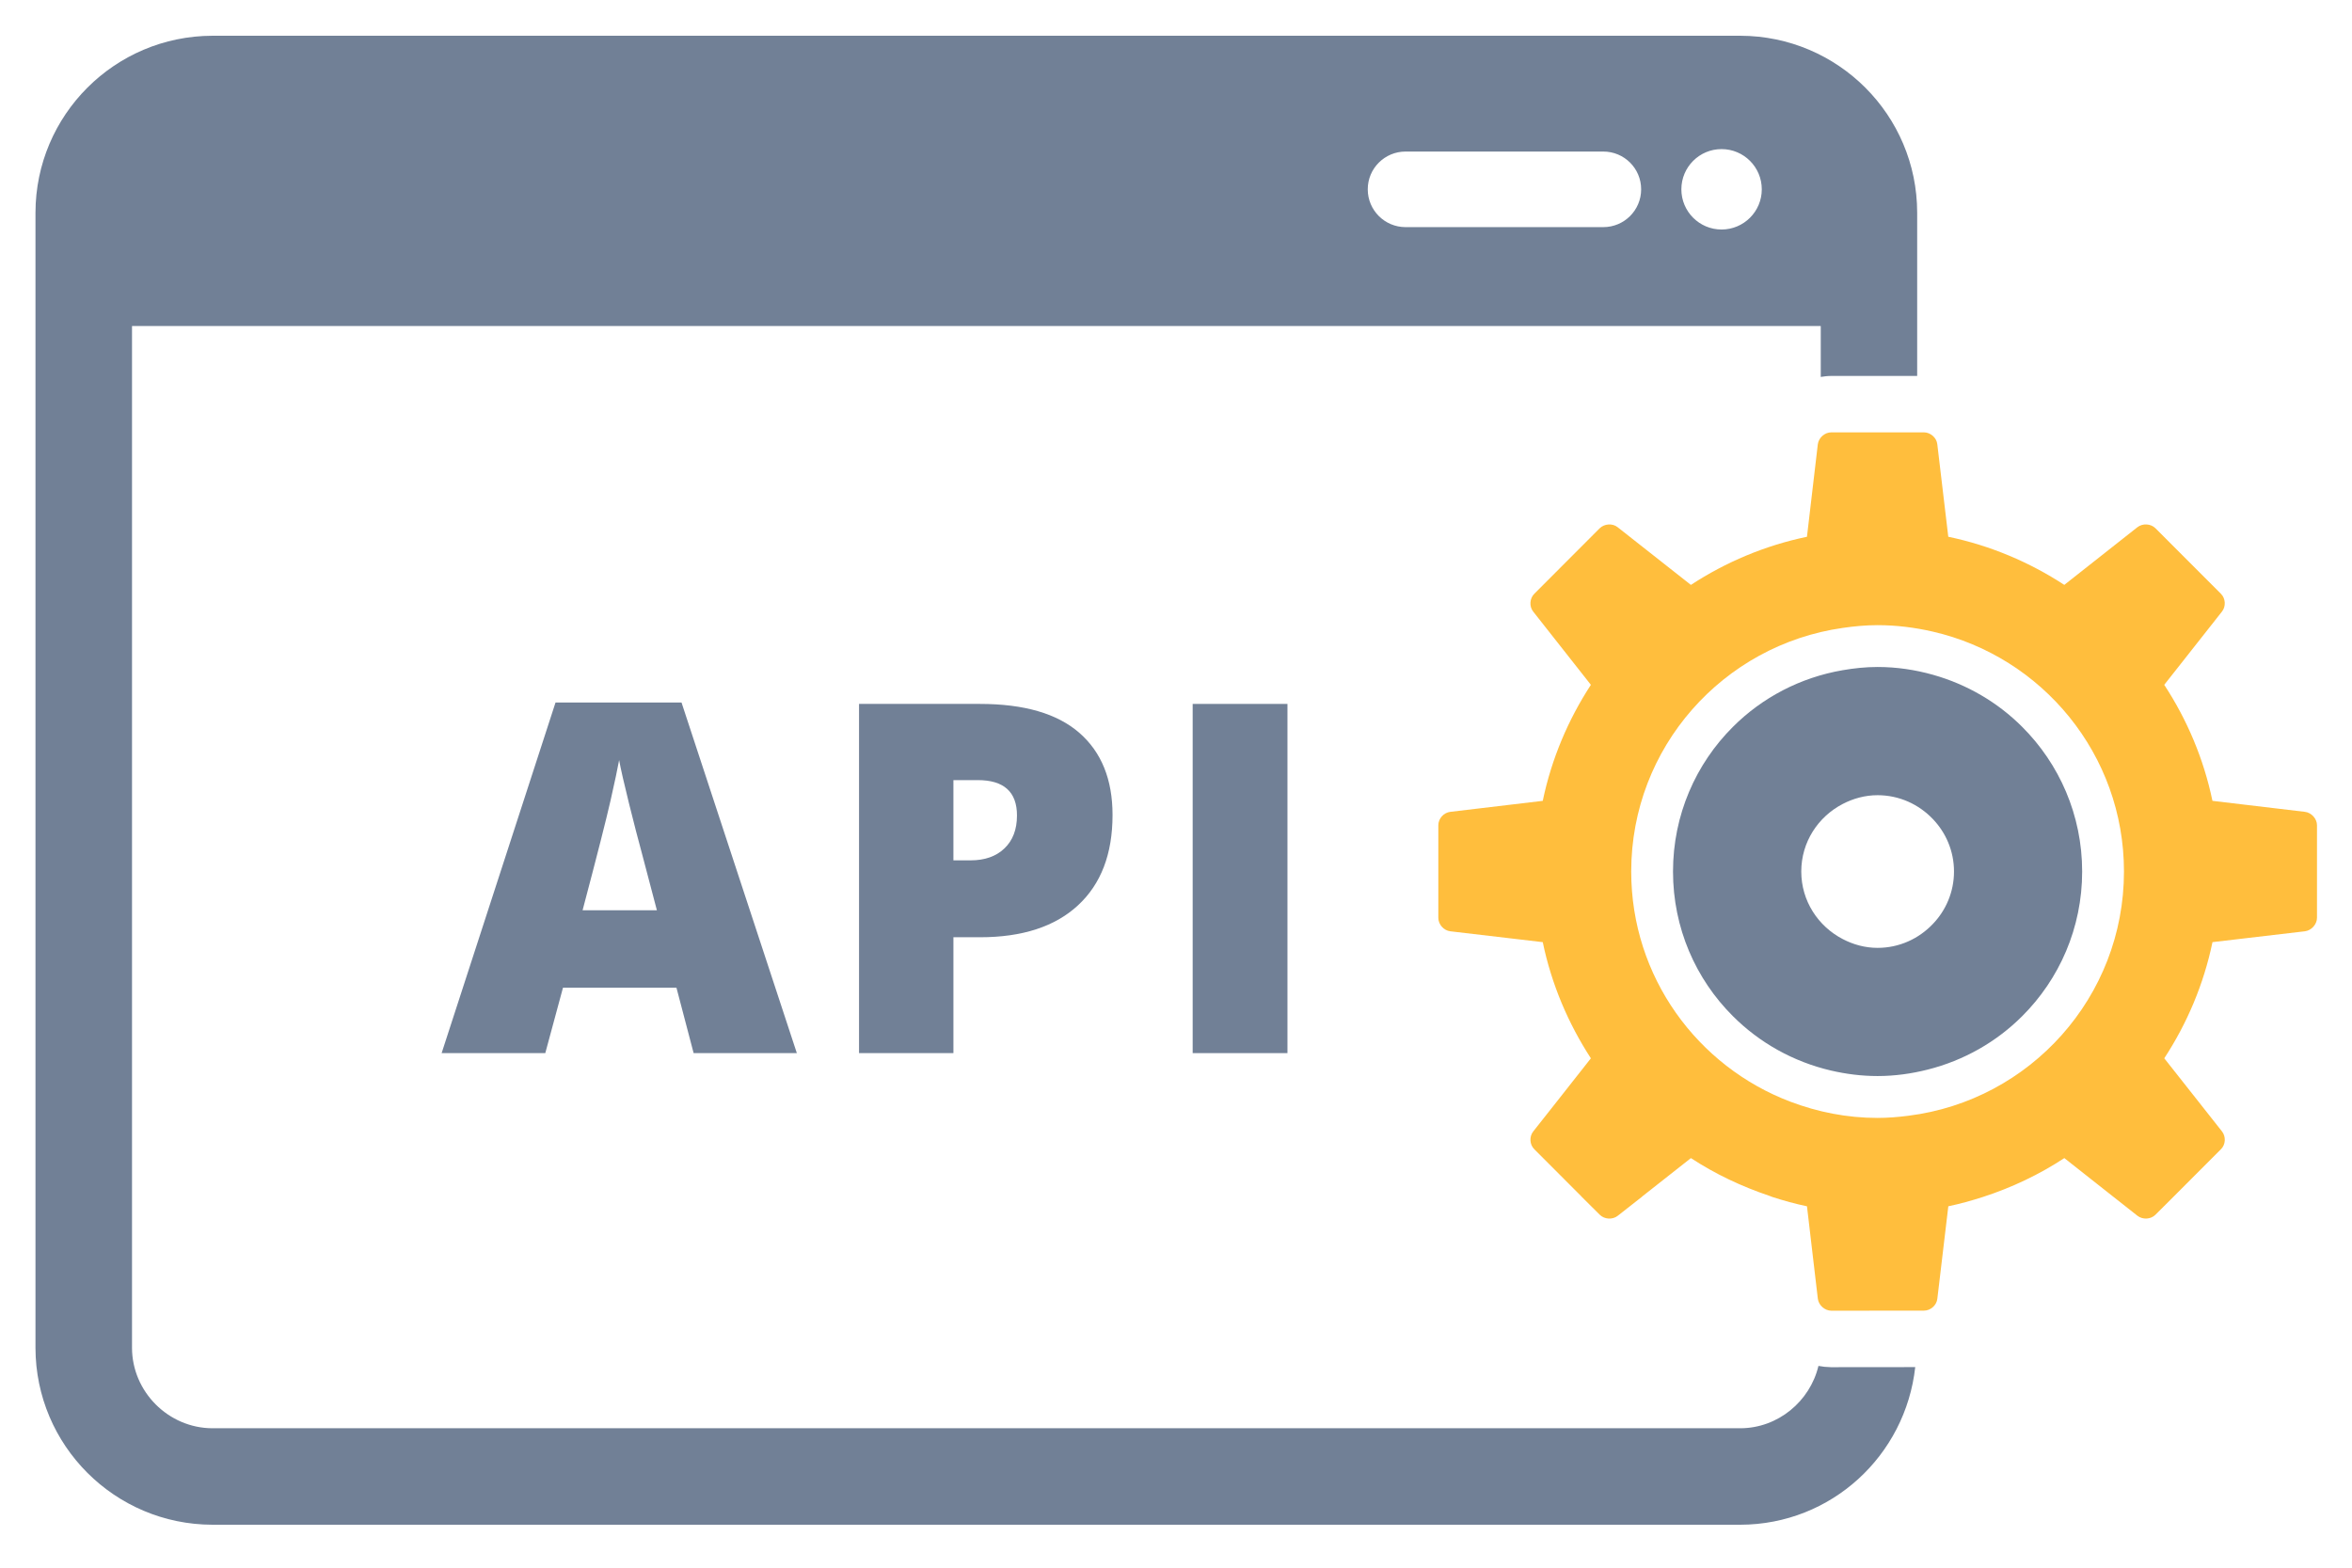
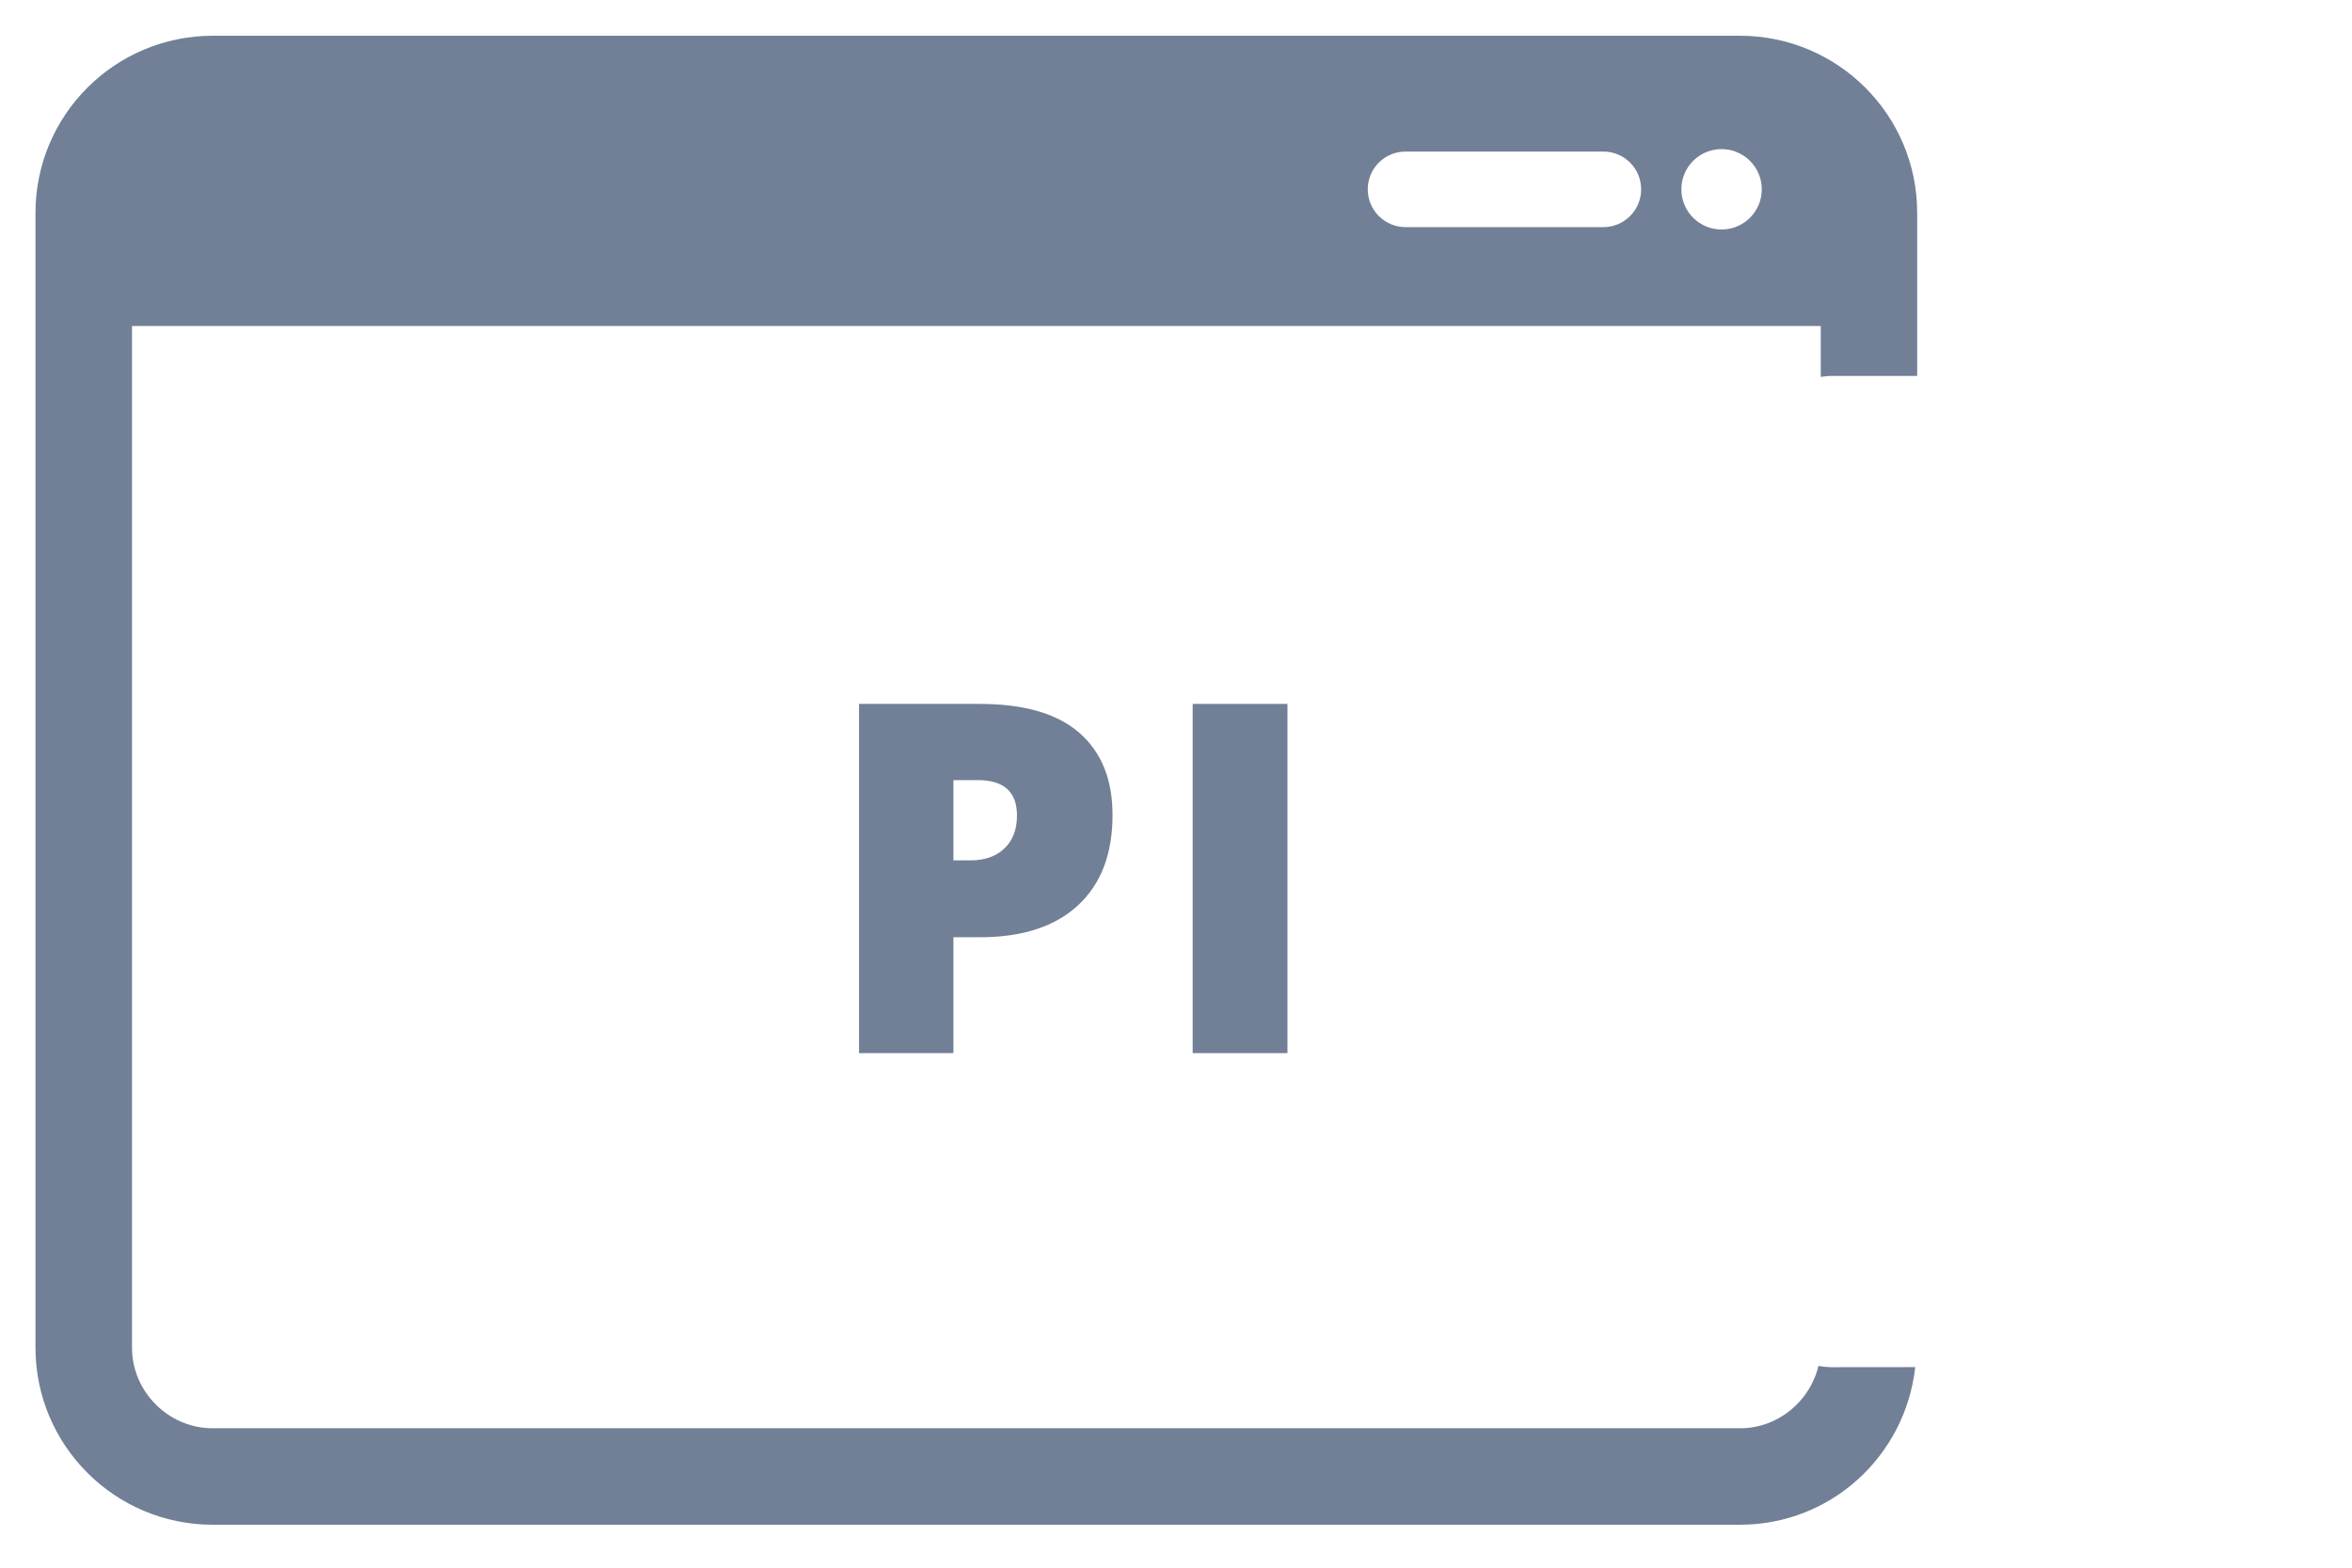
<svg xmlns="http://www.w3.org/2000/svg" width="315" height="210">
  <g>
    <title>background</title>
    <rect fill="none" id="canvas_background" height="212" width="317" y="-1" x="-1" />
  </g>
  <g>
    <title>Layer 1</title>
    <path id="svg_3" fill="#718096" d="m245.181,183.14c-0.564,-0.011 -1.107,-0.065 -1.639,-0.168c-1.129,4.736 -5.415,8.339 -10.46,8.35l-204.633,0c-5.881,-0.011 -10.758,-4.883 -10.769,-10.77l0,-136.881l226.171,0l0,6.82c0.462,-0.076 0.928,-0.133 1.411,-0.133l11.502,0l0,-21.872c-0.011,-13.078 -10.606,-23.668 -23.682,-23.698l-204.633,0c-13.08,0.029 -23.676,10.62 -23.698,23.698l0,152.067c0.022,13.069 10.618,23.671 23.698,23.692l204.634,0c12.19,-0.022 22.113,-9.267 23.421,-21.115l-11.279,0.011l-0.044,0l0,-0.001zm-14.616,-163.167c2.978,0 5.388,2.411 5.388,5.39c0,2.968 -2.409,5.382 -5.388,5.382c-2.974,0 -5.382,-2.414 -5.382,-5.382c0,-2.979 2.408,-5.39 5.382,-5.39zm-42.317,0.328l26.476,0c2.81,0 5.072,2.262 5.072,5.062c0,2.794 -2.263,5.062 -5.072,5.062l-26.476,0c-2.8,0 -5.067,-2.268 -5.067,-5.062c-0.001,-2.8 2.267,-5.062 5.067,-5.062z" />
-     <path id="svg_5" fill="#718096" d="m258.853,90.383c-2.35,-0.659 -4.829,-1.037 -7.39,-1.037c-1.601,0 -3.147,0.168 -4.666,0.429c-5.702,0.979 -10.802,3.681 -14.714,7.595c-4.969,4.959 -8.019,11.809 -8.019,19.374c0,7.574 3.05,14.421 8.019,19.374c3.554,3.554 8.073,6.104 13.13,7.286c2.013,0.467 4.091,0.738 6.25,0.738c2.311,0 4.558,-0.32 6.706,-0.863c4.871,-1.226 9.223,-3.722 12.662,-7.161c4.965,-4.953 8.029,-11.8 8.029,-19.374c0,-7.565 -3.064,-14.415 -8.029,-19.374c-3.271,-3.279 -7.388,-5.699 -11.978,-6.987zm0,33.399c-1.867,1.958 -4.481,3.19 -7.39,3.19c-1.692,0 -3.272,-0.45 -4.666,-1.177c-3.288,-1.704 -5.556,-5.1 -5.556,-9.05c0,-3.96 2.268,-7.349 5.556,-9.052c1.395,-0.725 2.974,-1.172 4.666,-1.172c2.908,0 5.522,1.229 7.39,3.182c1.758,1.834 2.843,4.303 2.843,7.042c0,2.729 -1.085,5.209 -2.843,7.037z" />
-     <path id="svg_6" fill="#ffbe3d" d="m308.69,108.75l-12.381,-1.473c-1.172,-5.632 -3.401,-10.881 -6.456,-15.541l7.726,-9.804c0.554,-0.686 0.499,-1.771 -0.141,-2.398l-8.763,-8.773c-0.623,-0.618 -1.703,-0.689 -2.414,-0.138l-9.793,7.726c-4.66,-3.044 -9.9,-5.271 -15.538,-6.448l-1.469,-12.385c-0.044,-0.442 -0.271,-0.841 -0.607,-1.134c-0.32,-0.282 -0.744,-0.466 -1.194,-0.466l-10.861,0l-1.535,0c-0.885,0 -1.692,0.716 -1.807,1.601l-1.454,12.386c-5.643,1.177 -10.889,3.404 -15.544,6.448l-9.809,-7.726c-0.684,-0.551 -1.764,-0.48 -2.403,0.138l-8.757,8.773c-0.635,0.627 -0.705,1.712 -0.141,2.403l7.715,9.798c-3.038,4.66 -5.273,9.909 -6.445,15.541l-12.381,1.473c-0.89,0.101 -1.606,0.911 -1.606,1.793l0,12.397c0,0.89 0.717,1.703 1.606,1.811l12.381,1.454c1.172,5.643 3.407,10.884 6.445,15.56l-5.024,6.381l-2.69,3.407c-0.564,0.705 -0.494,1.779 0.141,2.397l6.25,6.261l0.119,0.131l2.388,2.376c0.629,0.629 1.72,0.694 2.414,0.141l3.206,-2.517l0.147,-0.131l6.445,-5.078c3.239,2.122 6.772,3.798 10.515,5.057c0.136,0.044 0.261,0.108 0.396,0.152c1.508,0.488 3.049,0.917 4.633,1.247l1.454,12.381c0.114,0.885 0.922,1.596 1.807,1.606l12.396,-0.011c0.879,0.011 1.709,-0.711 1.802,-1.596l1.47,-12.381c1.568,-0.33 3.109,-0.759 4.628,-1.247c3.885,-1.259 7.564,-3.012 10.91,-5.209l6.587,5.198l3.206,2.527c0.711,0.554 1.791,0.488 2.414,-0.141l2.393,-2.387l6.37,-6.381c0.64,-0.618 0.694,-1.692 0.141,-2.397l-7.726,-9.788c3.055,-4.676 5.284,-9.917 6.456,-15.56l12.381,-1.454c0.868,-0.108 1.616,-0.922 1.616,-1.811l0,-12.397c-0.003,-0.88 -0.751,-1.691 -1.619,-1.792zm-53.087,40.709c-1.362,0.174 -2.74,0.293 -4.14,0.293c-4.112,0 -8.019,-0.792 -11.643,-2.159c-12.474,-4.709 -21.354,-16.731 -21.354,-30.849c0,-16.637 12.326,-30.357 28.331,-32.631c1.524,-0.222 3.071,-0.369 4.666,-0.369c2.539,0 5.013,0.317 7.39,0.865c14.653,3.361 25.607,16.46 25.607,32.134c0.001,16.809 -12.586,30.676 -28.857,32.716z" />
-     <path id="svg_8" fill="#718096" d="m74.402,94.102l-15.256,46.97l13.883,0l2.371,-8.767l15.196,0l2.301,8.767l13.823,0l-15.446,-46.97l-16.872,0zm3.624,27.829c1.942,-7.335 3.19,-12.25 3.754,-14.743c0.564,-2.496 0.944,-4.289 1.139,-5.371c0.212,1.172 0.656,3.109 1.324,5.816c0.673,2.71 1.248,4.923 1.714,6.627l2.019,7.671l-9.95,0z" />
    <path id="svg_9" fill="#718096" d="m131.249,94.294l-16.2,0l0,46.777l12.641,0l0,-15.521l3.559,0c5.664,0 10.042,-1.427 13.118,-4.27c3.087,-2.849 4.634,-6.88 4.634,-12.109c0,-4.756 -1.487,-8.423 -4.449,-11.006c-2.962,-2.579 -7.4,-3.871 -13.303,-3.871zm3.266,19.359c-1.107,1.062 -2.626,1.595 -4.52,1.595l-2.306,0l0,-10.748l3.266,0c3.494,0 5.246,1.582 5.246,4.736c0.001,1.878 -0.563,3.353 -1.686,4.417z" />
    <rect id="svg_10" fill="#718096" y="94.294" x="159.732" width="12.695" height="46.777" />
  </g>
</svg>